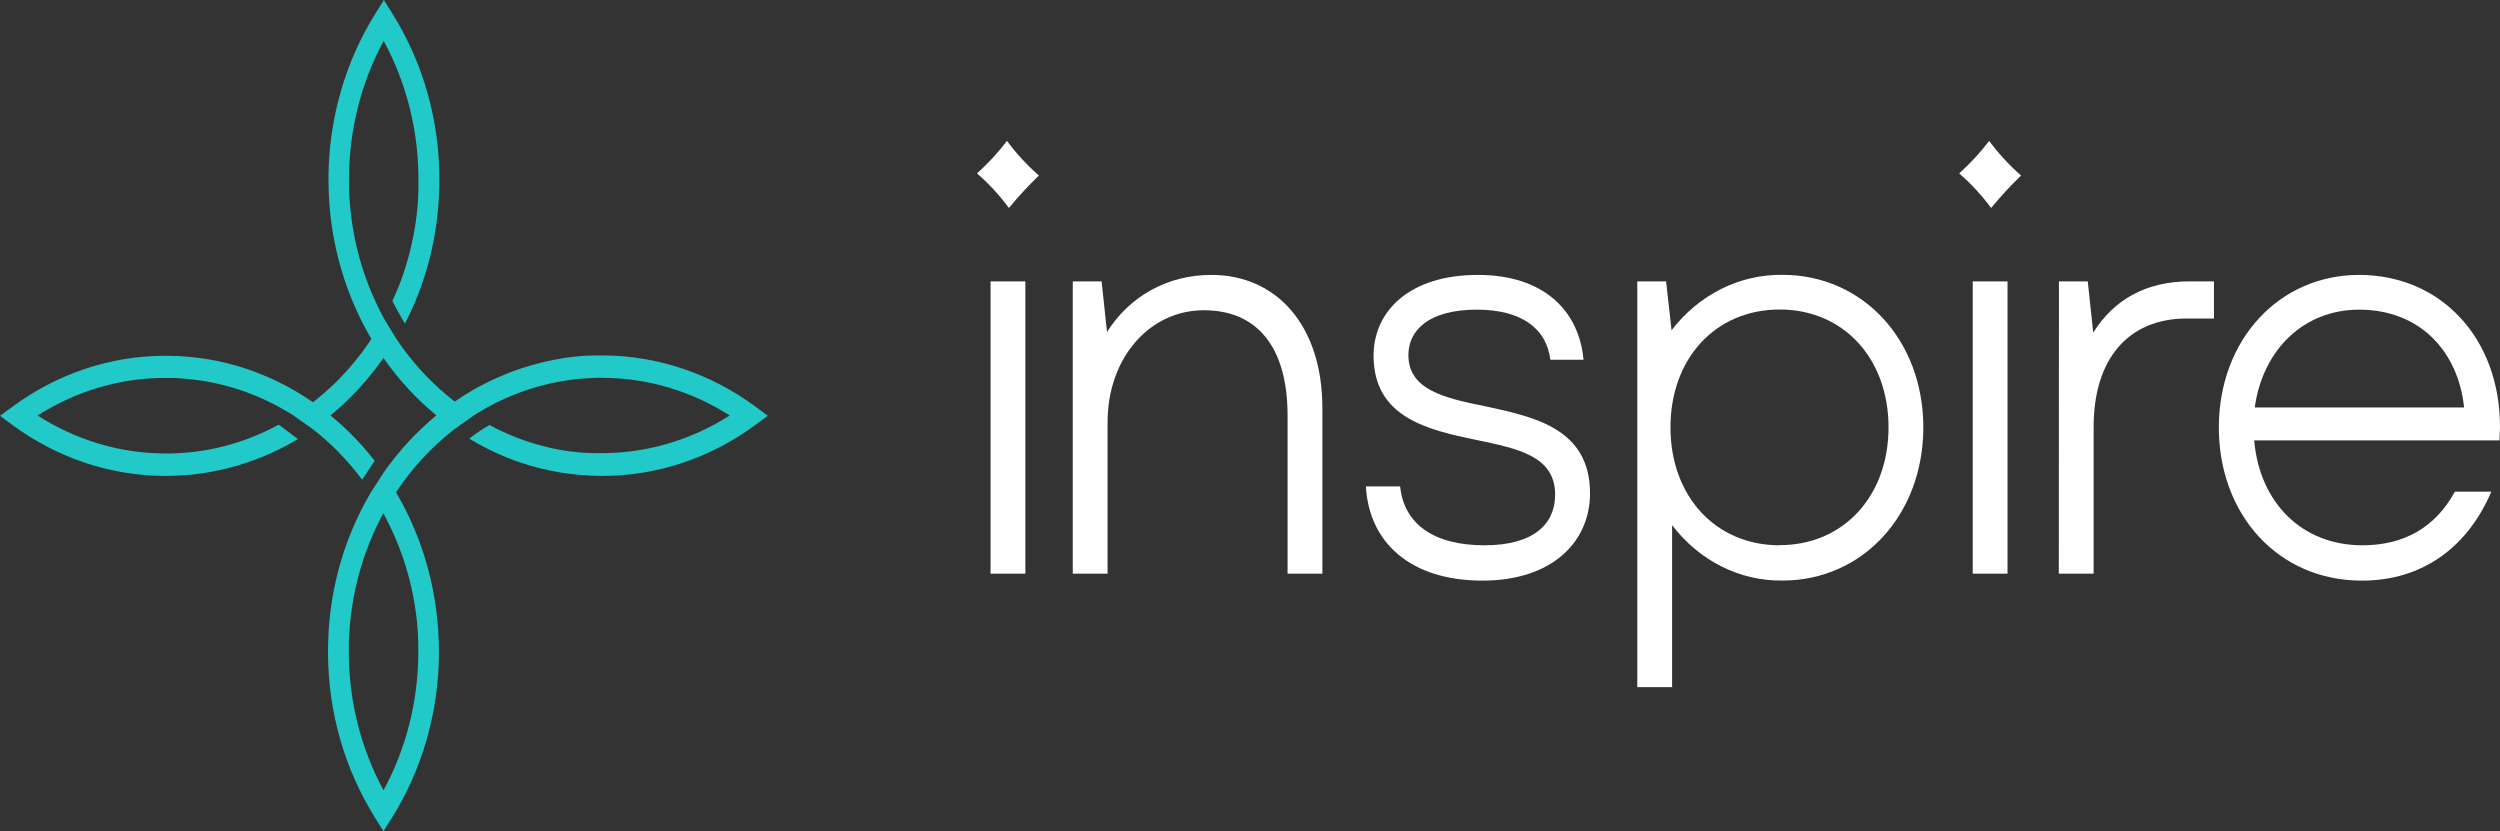
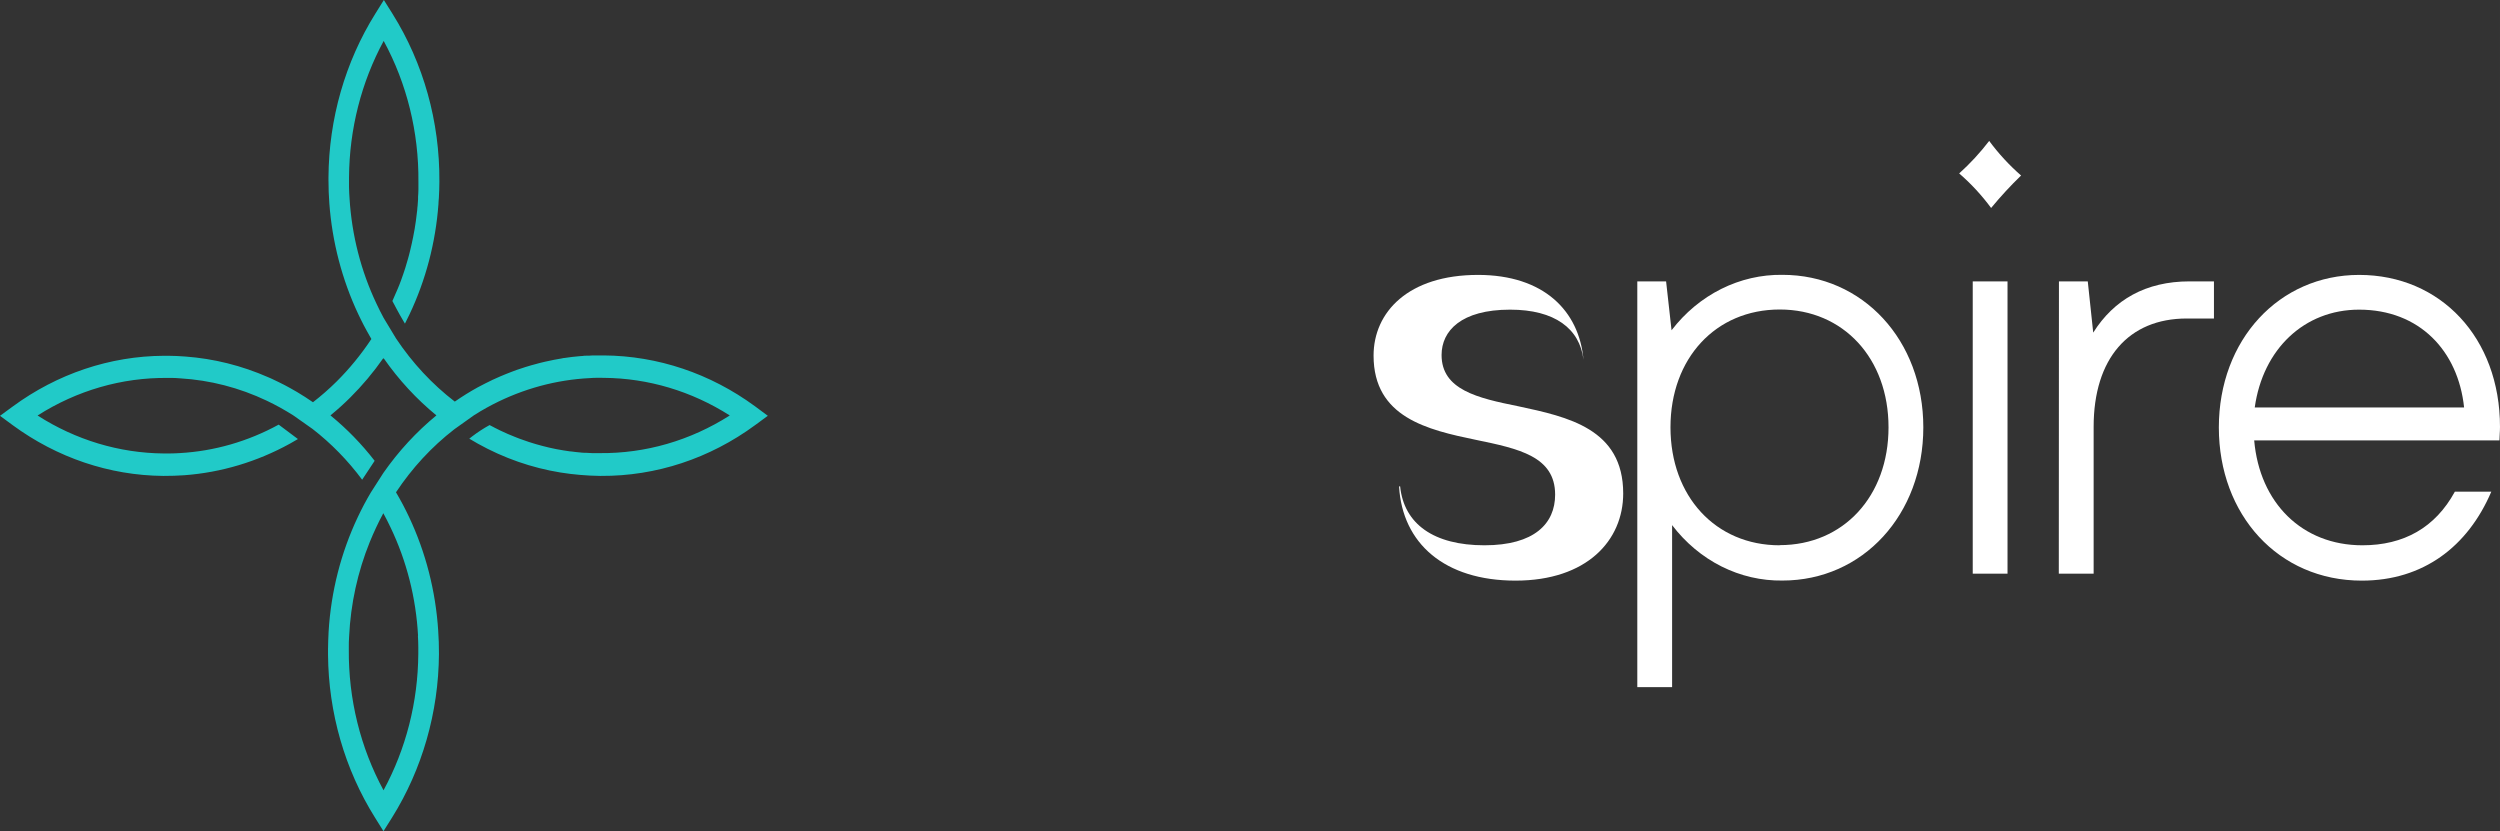
<svg xmlns="http://www.w3.org/2000/svg" xml:space="preserve" width="96.744mm" height="32.165mm" style="shape-rendering:geometricPrecision; text-rendering:geometricPrecision; image-rendering:optimizeQuality; fill-rule:evenodd; clip-rule:evenodd" viewBox="0 0 20095.69 6681.35">
  <rect x="0" y="0" width="20095.69" height="6681.35" fill="#333333" stroke="none" />
  <defs>
    <style type="text/css">  .fil0 {fill:#21CAC8} .fil1 {fill:white}  </style>
  </defs>
  <g id="Слой_x0020_1">
    <path class="fil0" d="M6067.49 3264.84c-358.28,-262.75 -780.37,-404.62 -1213.01,-407.76l-32.13 0c-11.36,0 -22.77,0 -34.11,0 -18.86,0 -37.41,0 -55.42,2.1l-21.35 0c-9.45,0 -18.86,0 -27.71,2.1 -8.87,2.1 -20.52,0 -30.78,2.41l-51.29 5.09 -32.16 4.22 -27.73 3.88c-9.68,0 -19.38,2.72 -27.71,4.51 -8.33,1.81 -18.57,2.7 -27.71,4.82 -9.16,2.1 -22.16,3.59 -33.28,5.98 -23.83,4.53 -47.94,9.93 -71.81,15.33 -14.13,3.01 -27.69,6.29 -41.54,9.91 -24.12,6 -48.52,12.61 -72.91,19.82l-43.79 13.21 -70.15 23.12 -41.56 15.62 -42.13 16.51 -5.26 2.1c-15.02,5.69 -29.41,12.01 -44.1,18.32l-60.45 27.02c-40.17,19.21 -79.83,39.32 -118.61,60.05 -62.38,34.23 -124.47,72.95 -185.16,114.99 -181.49,-139.51 -340.58,-310.31 -470.97,-505.63l0 0 -1.93 -3.01 -15.81 -26.13 -83.15 -137.82c-20.52,-37.83 -39.65,-75.96 -57.95,-115.31 -124.59,-262.7 -198.17,-550.27 -216.2,-844.97 -2.22,-30.02 -3.61,-60.05 -4.15,-90.07 -0.56,-30.04 0,-54.05 0,-81.36 2.62,-385.2 98.69,-762.83 278.57,-1095.11 186.35,342.82 282.85,734.21 279.14,1132.04 0,17.1 0,33.92 0,50.75 0,4.49 0,9.29 0,13.81 0,19.51 -1.66,38.72 -2.78,57.93 0,6 0,12.03 0,18.01l-2.49 35.44c0,10.2 -1.66,20.42 -2.76,30.04 0,16.22 -3.05,32.13 -4.99,48.05 0.12,0.48 0.12,1 0,1.5 -2.22,20.71 -4.99,41.44 -7.77,62.46 -2.76,21.02 -6.09,41.73 -9.7,62.75 -3.59,21.02 -7.21,41.44 -11.63,62.15 -7.21,36.93 -15.54,74.18 -24.68,111.4 -2.49,9.91 -4.72,19.82 -7.5,30.04 -2.76,10.2 -5.82,21.91 -8.87,33.03 -7.21,26.13 -14.96,51.95 -22.99,77.77 -4.99,15.62 -9.97,30.02 -15.25,45.64 0,2.7 -1.93,5.4 -2.76,8.1 -5.01,15.62 -10.82,30.04 -16.37,46.26 -8.6,23.12 -17.47,46.53 -27.71,69.65 -13.02,31.84 -27.71,62.75 -41.02,93.97 18.57,34.25 50.43,97.01 83.15,151.66 5.84,9.91 11.92,19.51 17.74,30.02l2.51 -4.8c12.17,-23.72 24.1,-48.05 35.46,-72.06 129.66,-274.19 208.2,-573.35 231.19,-880.41 0,-17.41 2.49,-35.13 3.59,-52.53 2.49,-42.65 3.88,-85.29 4.15,-128.23l0 -4.22c3.57,-480.52 -127.91,-950.84 -376.97,-1348.5l-69.3 -110.49 -68.76 110.18c-242.41,388.17 -373.38,845.36 -376.43,1314 0,9.02 0,17.72 0,26.71 0,61.46 2.33,122.93 6.94,184.37 22.97,310.07 101.91,612.24 232.27,889.4 7.77,17.12 16.1,33.94 24.7,50.75l9.14 18.03c7.21,14.1 14.69,30.02 22.16,42.33 4.45,8.7 8.87,17.12 13.58,25.22 9.97,18.92 20.52,36.93 31.32,55.54l4.72 8.41c-81.9,123.76 -175.34,238.07 -278.87,341.12 -60.38,59.87 -124.07,115.72 -190.69,167.24 -41.59,-28.83 -83.55,-55.86 -125.86,-81.07 -19.69,-11.72 -39.36,-23.12 -59.33,-33.92 -14.13,-8.12 -27.71,-15.62 -42.96,-23.12l-43.52 -21.91 -43.81 -21.02c-14.69,-6.92 -27.71,-13.52 -43.79,-19.84 -212.73,-93.56 -437.86,-149.81 -666.93,-166.63 -45.74,-3.61 -92.31,-5.71 -138.59,-6l-32.72 0c-433.85,2.14 -857.29,144.2 -1216.31,408.07l-101.74 74.45 101.74 75.09c357.13,262.04 777.75,404.02 1209.1,408.05l3.88 0c55.44,0 110.88,-1.5 166.32,-5.4 295.88,-21.81 584.65,-108.14 849.04,-253.73l0 0c21.62,-12.01 43.23,-24.32 64.58,-37.22l-154.67 -115.91c-247.25,135.27 -517.81,213.18 -794.43,228.8 -27.73,1.81 -55.46,2.7 -83.17,3.03l-46.84 0c-356.82,-3.12 -706.54,-108.37 -1013.7,-305.1 316.67,-201.59 678.02,-306.01 1045.31,-302.07l17.45 0c27.71,0 55.44,0 83.15,3.28 240.5,14.23 476.64,75.26 697.15,180.18 35.77,17.12 71.52,35.42 106.44,54.65 35.75,19.82 70.96,40.84 106.17,63.06l154.69 108.99c149.43,115.78 283.62,253.05 398.87,408.07l100.35 -151.93c-104.48,-135 -222.76,-256.68 -352.59,-362.74l-2.51 -2.39 2.51 -2.41c54.17,-44.06 106.25,-91.06 156.06,-140.83 97.03,-96.3 185.81,-201.95 265.26,-315.57l2.22 3.28 1.95 -3.28c121.04,173.3 263.56,327.68 423.54,458.81 -160.57,132.01 -303.73,287.17 -425.5,461.22l-100.35 156.41c-38.66,64.85 -74.18,131.8 -106.44,200.6 -135.23,285.93 -214.95,598.82 -234.23,919.44 -2.49,46.82 -4.15,93.97 -4.72,141.71l0 43.27c3.55,467.23 134.73,922.84 376.99,1309.47l68.73 110.2 69.3 -110.2c242.41,-388.09 373.48,-845.13 376.7,-1313.69l0 -3.61c0,-61.84 -1.66,-124.01 -6.11,-185.56 -20.61,-317.67 -100.08,-627.61 -233.67,-911.31l0 0c-32.07,-68.44 -67.32,-135.08 -105.61,-199.68 129.24,-195.17 287.24,-366.03 467.62,-505.66 1.23,-1.1 2.51,-2.12 3.91,-3.01l0 0 4.67 -3.3 23.29 -16.53 126.4 -90.07c34.94,-22.52 70.44,-43.54 105.9,-63.06 241.75,-133.13 505.66,-212.46 776.17,-233.31 27.71,-2.39 55.42,-3.88 83.15,-5.09 27.71,-1.2 53.2,0 79.83,0 356.01,2.6 705.13,106.87 1012.04,302.36 -316.8,201.9 -678.35,306.55 -1045.88,302.69 -14.13,0 -27.73,0 -42.13,0l-17.47 0 -52.39 -2.7 -12.73 0c-12.21,0 -24.12,-1.79 -36.04,-3.01 -11.92,-1.2 -20.5,-1.5 -30.49,-3.01l-41.29 -5.11 -4.99 0c-18.84,-2.37 -37.45,-5.09 -55.44,-8.39 -18.01,-3.32 -38.53,-6.61 -57.66,-10.2l-57.1 -12.32c-34.38,-8.1 -69.03,-17.12 -103.11,-27.02l-27.71 -8.41c-10.28,-2.72 -20.52,-6.31 -30.78,-9.6 -24.41,-8.12 -48.52,-16.22 -72.35,-25.24l-34.09 -13.21c-41.32,-15.91 -81.78,-33.63 -121.97,-52.84 -27.71,-13.81 -58.2,-28.52 -87.04,-44.43 -48.13,26.36 -94.47,56.46 -138.59,90.07 -8.58,6.31 -16.62,12.61 -24.7,19.21 22.75,14.13 46.03,27.34 69.07,40.24 208.14,115.93 432.37,194.22 663.86,231.8 51.58,8.41 104.21,14.73 156.89,19.23 52.64,4.49 105.61,7.52 159.11,8.1l10.78 0c441.37,2.55 873.09,-139.82 1238.25,-408.36l101.72 -74.78 -104.21 -77.46zm-2708.18 1845.48c1.93,30.04 2.76,60.03 3.05,90.07 0,18.63 0,37.54 0,56.17 -2.53,385.59 -98.92,763.65 -279.41,1095.98 -186.16,-342.89 -282.65,-734.21 -279.14,-1132.04 0,-4.78 0,-9.31 0,-14.08 0,-30.04 0,-60.05 2.49,-90.11 12.38,-262.14 68.73,-519.68 166.3,-759.99 15.81,-39.03 32.72,-77.15 50.73,-115.91 18.03,-38.7 37.43,-77.46 57.95,-114.97 20.5,37.81 40.17,75.94 58.47,114.97 129.2,269.93 204.38,566.35 220.64,869.92l-1.1 0z" />
-     <path class="fil1" d="M7853.46 1394c87.62,-78.77 168.25,-166.22 240.87,-261.25 76.09,102.41 162.17,195.63 256.66,278.06 -84.83,81.99 -165.37,169.11 -241.12,260.94 -75.65,-102.66 -161.65,-195.82 -256.41,-277.74l0 0zm108.93 867.78l279.68 0 0 2349.62 -279.68 0 0 -2349.62z" />
-     <path class="fil1" d="M9676.81 2493.88c-437.13,0 -773.91,383.45 -773.91,900.82l0 1216.68 -279.72 0 0 -2349.62 231.78 0 43.5 407.17c179.35,-284.06 480.94,-459.13 839.34,-459.13 520.3,0 891.73,402.38 891.73,1070.18l0 1331.39 -279.65 0 0 -1269.84c0,-558.79 -249.2,-847.67 -673.06,-847.67z" />
-     <path class="fil1" d="M10979.35 3909.66l275.27 0c30.76,302.98 271.1,473.54 677.73,473.54 401.92,0 568.22,-175.07 568.22,-407.2 0,-307.78 -292.97,-369.33 -637.54,-440.49 -388.04,-80.45 -821.87,-180.16 -821.87,-677.11 0,-350.43 279.97,-648.59 839.36,-648.59 528.86,0 813,288.86 848.21,681.93l-266.69 0c-30.74,-251.03 -231.71,-402.67 -590.14,-402.67 -393.59,0 -550.77,170.54 -550.77,364.53 0,279.55 288.57,345.92 616.18,411.97 397.79,85.27 843.78,180.16 843.78,700.81 0,378.97 -292.99,700.87 -865.66,700.87 -569.09,0 -910.03,-298.18 -936.1,-757.6z" />
+     <path class="fil1" d="M10979.35 3909.66l275.27 0c30.76,302.98 271.1,473.54 677.73,473.54 401.92,0 568.22,-175.07 568.22,-407.2 0,-307.78 -292.97,-369.33 -637.54,-440.49 -388.04,-80.45 -821.87,-180.16 -821.87,-677.11 0,-350.43 279.97,-648.59 839.36,-648.59 528.86,0 813,288.86 848.21,681.93c-30.74,-251.03 -231.71,-402.67 -590.14,-402.67 -393.59,0 -550.77,170.54 -550.77,364.53 0,279.55 288.57,345.92 616.18,411.97 397.79,85.27 843.78,180.16 843.78,700.81 0,378.97 -292.99,700.87 -865.66,700.87 -569.09,0 -910.03,-298.18 -936.1,-757.6z" />
    <path class="fil1" d="M13440.84 4221.06l0 1302.27 -279.7 0 0 -3261.55 231.44 0 43.79 393.05c108.56,-141.54 244.9,-255.04 399.18,-332.13 154.23,-77.11 322.45,-115.87 492.28,-113.48 646.99,0 1132.35,525.49 1132.35,1226.32 0,700.83 -485.36,1231.1 -1132.35,1231.1 -169.19,2.39 -336.76,-36.39 -490.26,-113.52 -153.55,-77.13 -289.11,-190.6 -396.73,-332.06l0 0zm865.37 160.92c511.43,0 874.28,-393.07 874.28,-947.06 0,-553.99 -362.85,-947.04 -874.28,-947.04 -515.85,0 -878.41,393.05 -878.41,947.04 0,553.99 362.02,948.29 877.87,948.29l0.54 -1.23z" />
    <path class="fil1" d="M15857.41 2261.77l279.65 0 0 2349.62 -279.65 0 0 -2349.62zm-108.95 -867.78c87.64,-78.85 168.4,-166.3 241.16,-261.25 75.9,102.47 161.9,195.71 256.41,278.06 -84.77,82.01 -165.18,169.13 -240.87,260.94 -75.71,-102.66 -161.84,-195.82 -256.7,-277.74l0 0z" />
    <path class="fil1" d="M16550.38 2261.77l231.73 0 43.79 411.97c166.34,-265.14 424.12,-411.97 773.68,-411.97l196.79 0 0 298.45 -218.71 0c-467.64,0 -748.42,321.91 -748.42,870.81l0 1180.35 -279.99 0 1.12 -2349.62z" />
    <path class="fil1" d="M17835.72 3436.14c0,-705.65 485.09,-1226.32 1127.63,-1226.32 655.86,0 1132.33,506.55 1132.33,1221.5 0,42.65 -4.42,75.98 -4.42,108.99l-1971.4 0c43.79,502.06 384.74,842.89 869.79,842.89 332.67,0 585.75,-142.04 743.18,-430.9l293.01 0c-188.24,440.47 -546.64,714.96 -1040.62,714.96 -673,0 -1149.51,-530.31 -1149.51,-1231.12zm1971.42 -160.96c-47.98,-454.6 -358.42,-786.1 -843.78,-786.1 -441.28,0 -773.64,317.38 -839.05,786.1l1682.83 0z" />
  </g>
</svg>